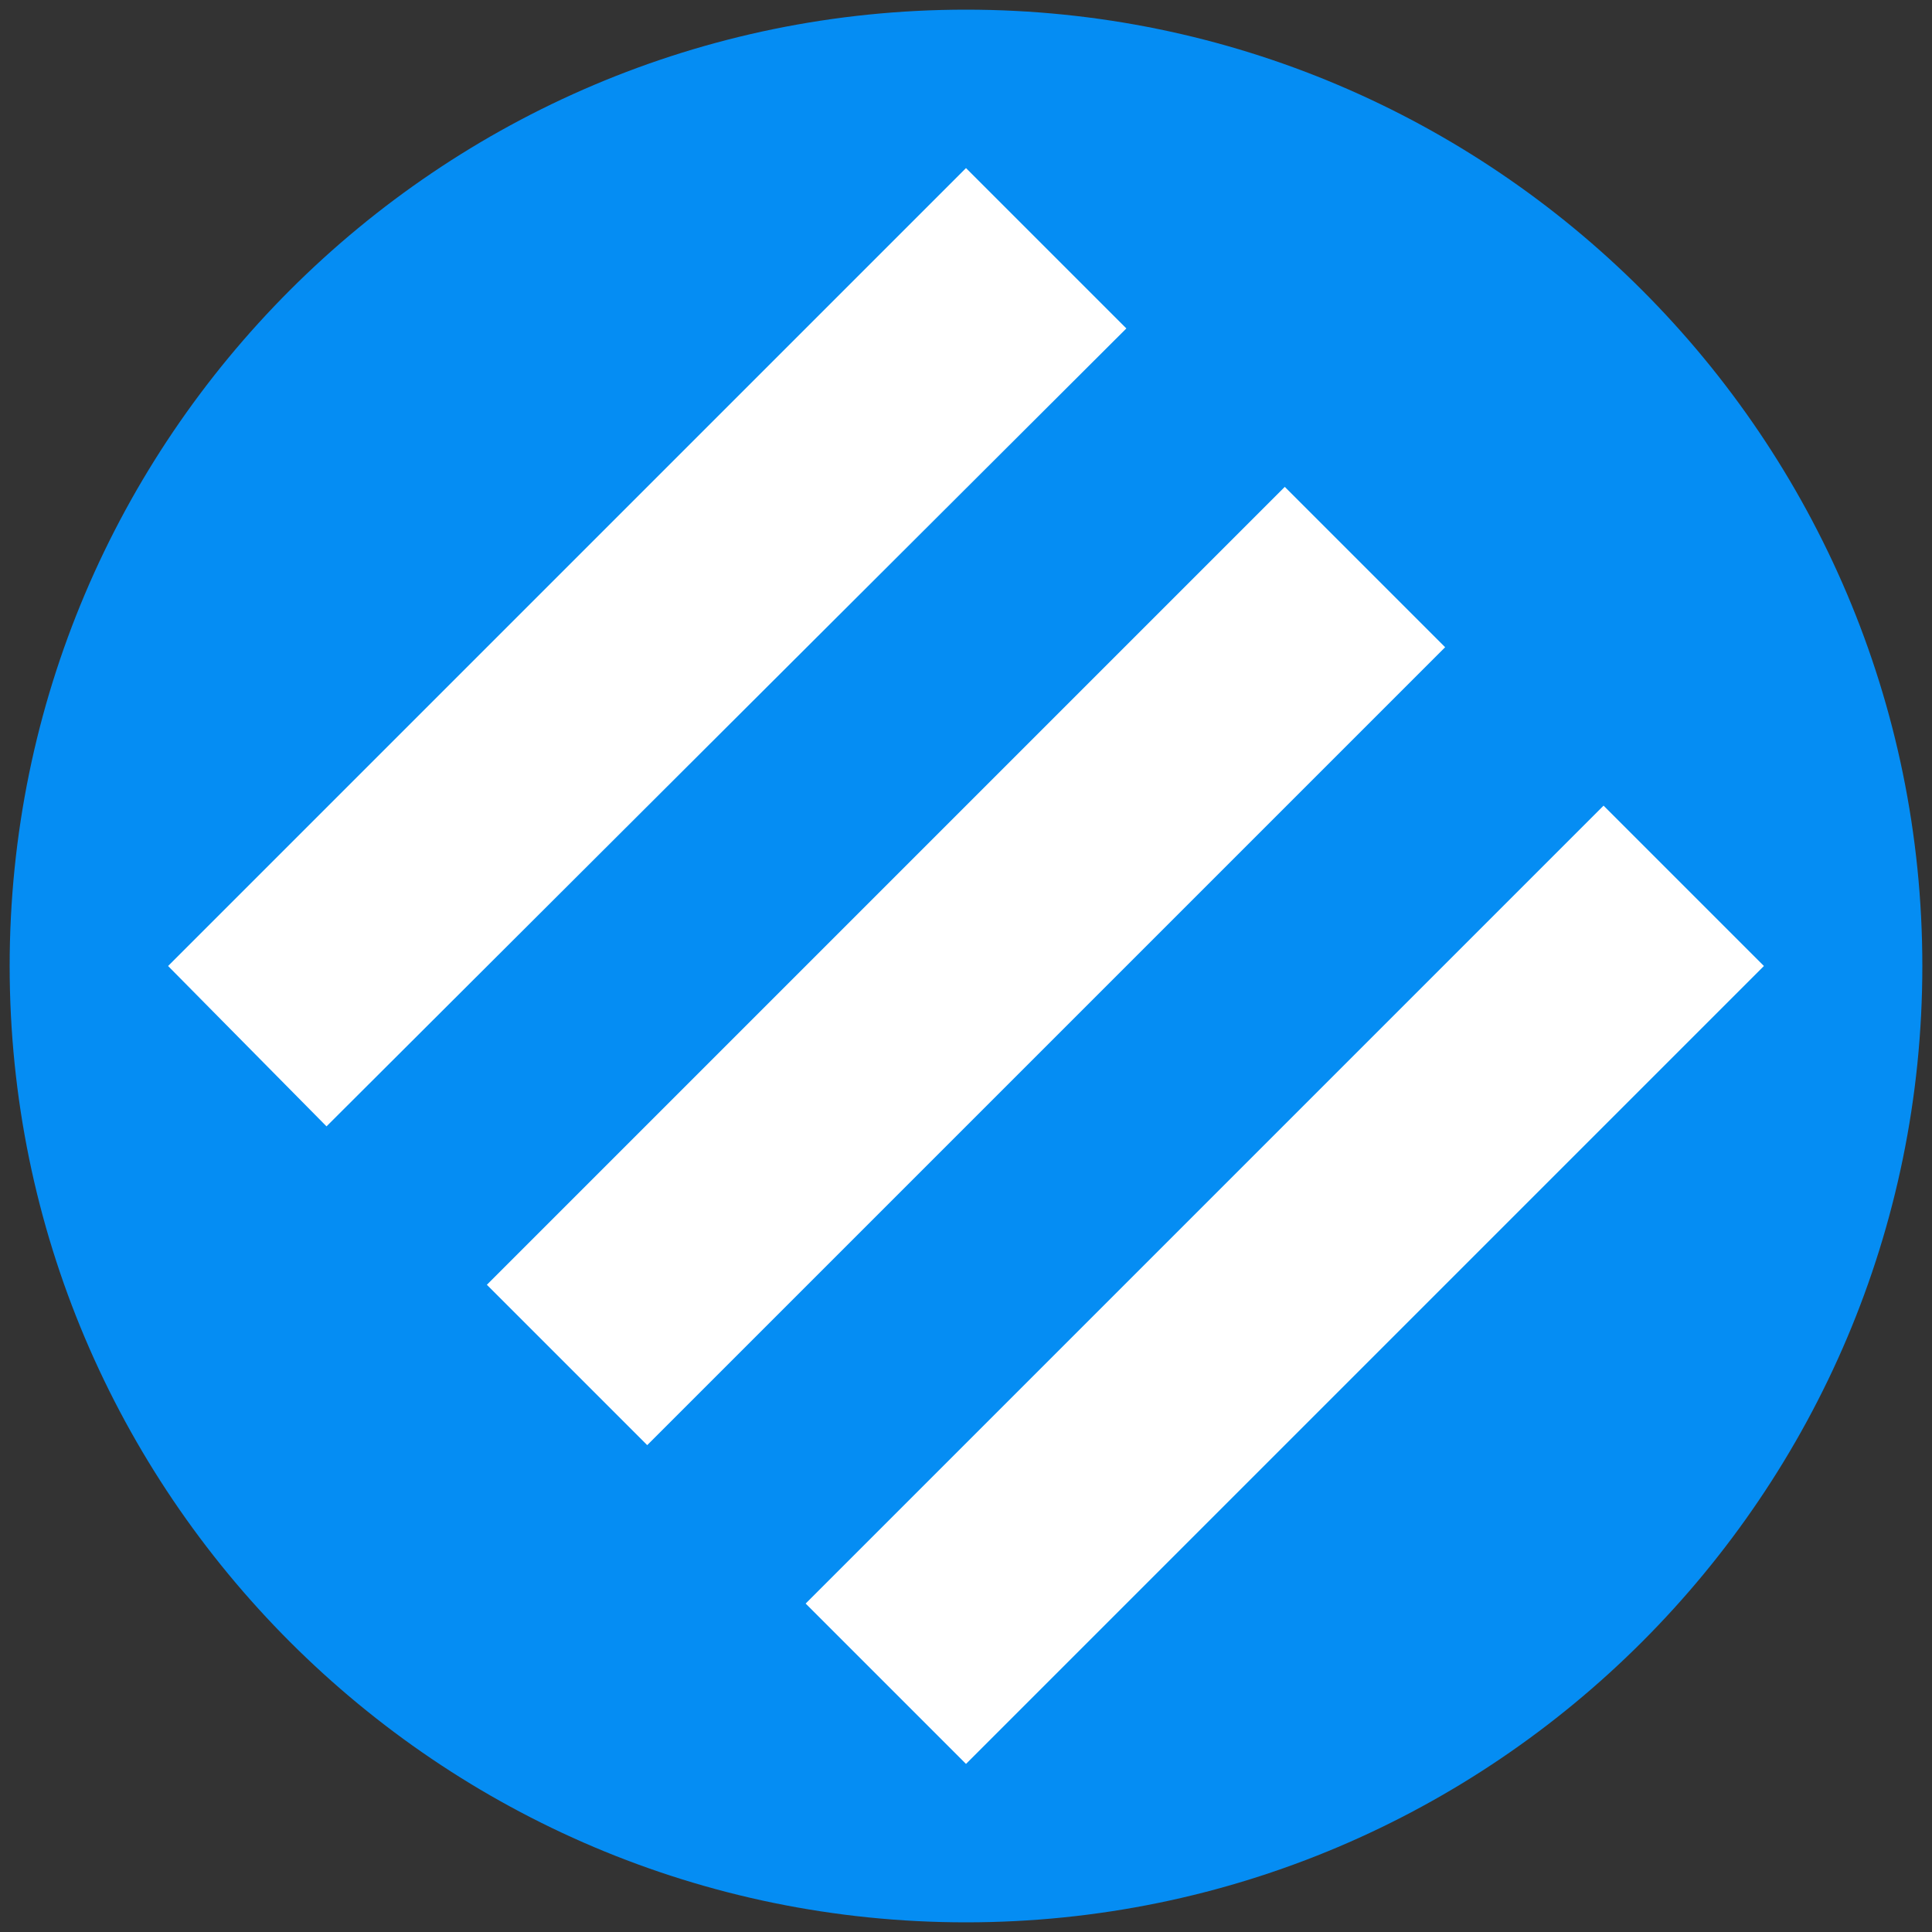
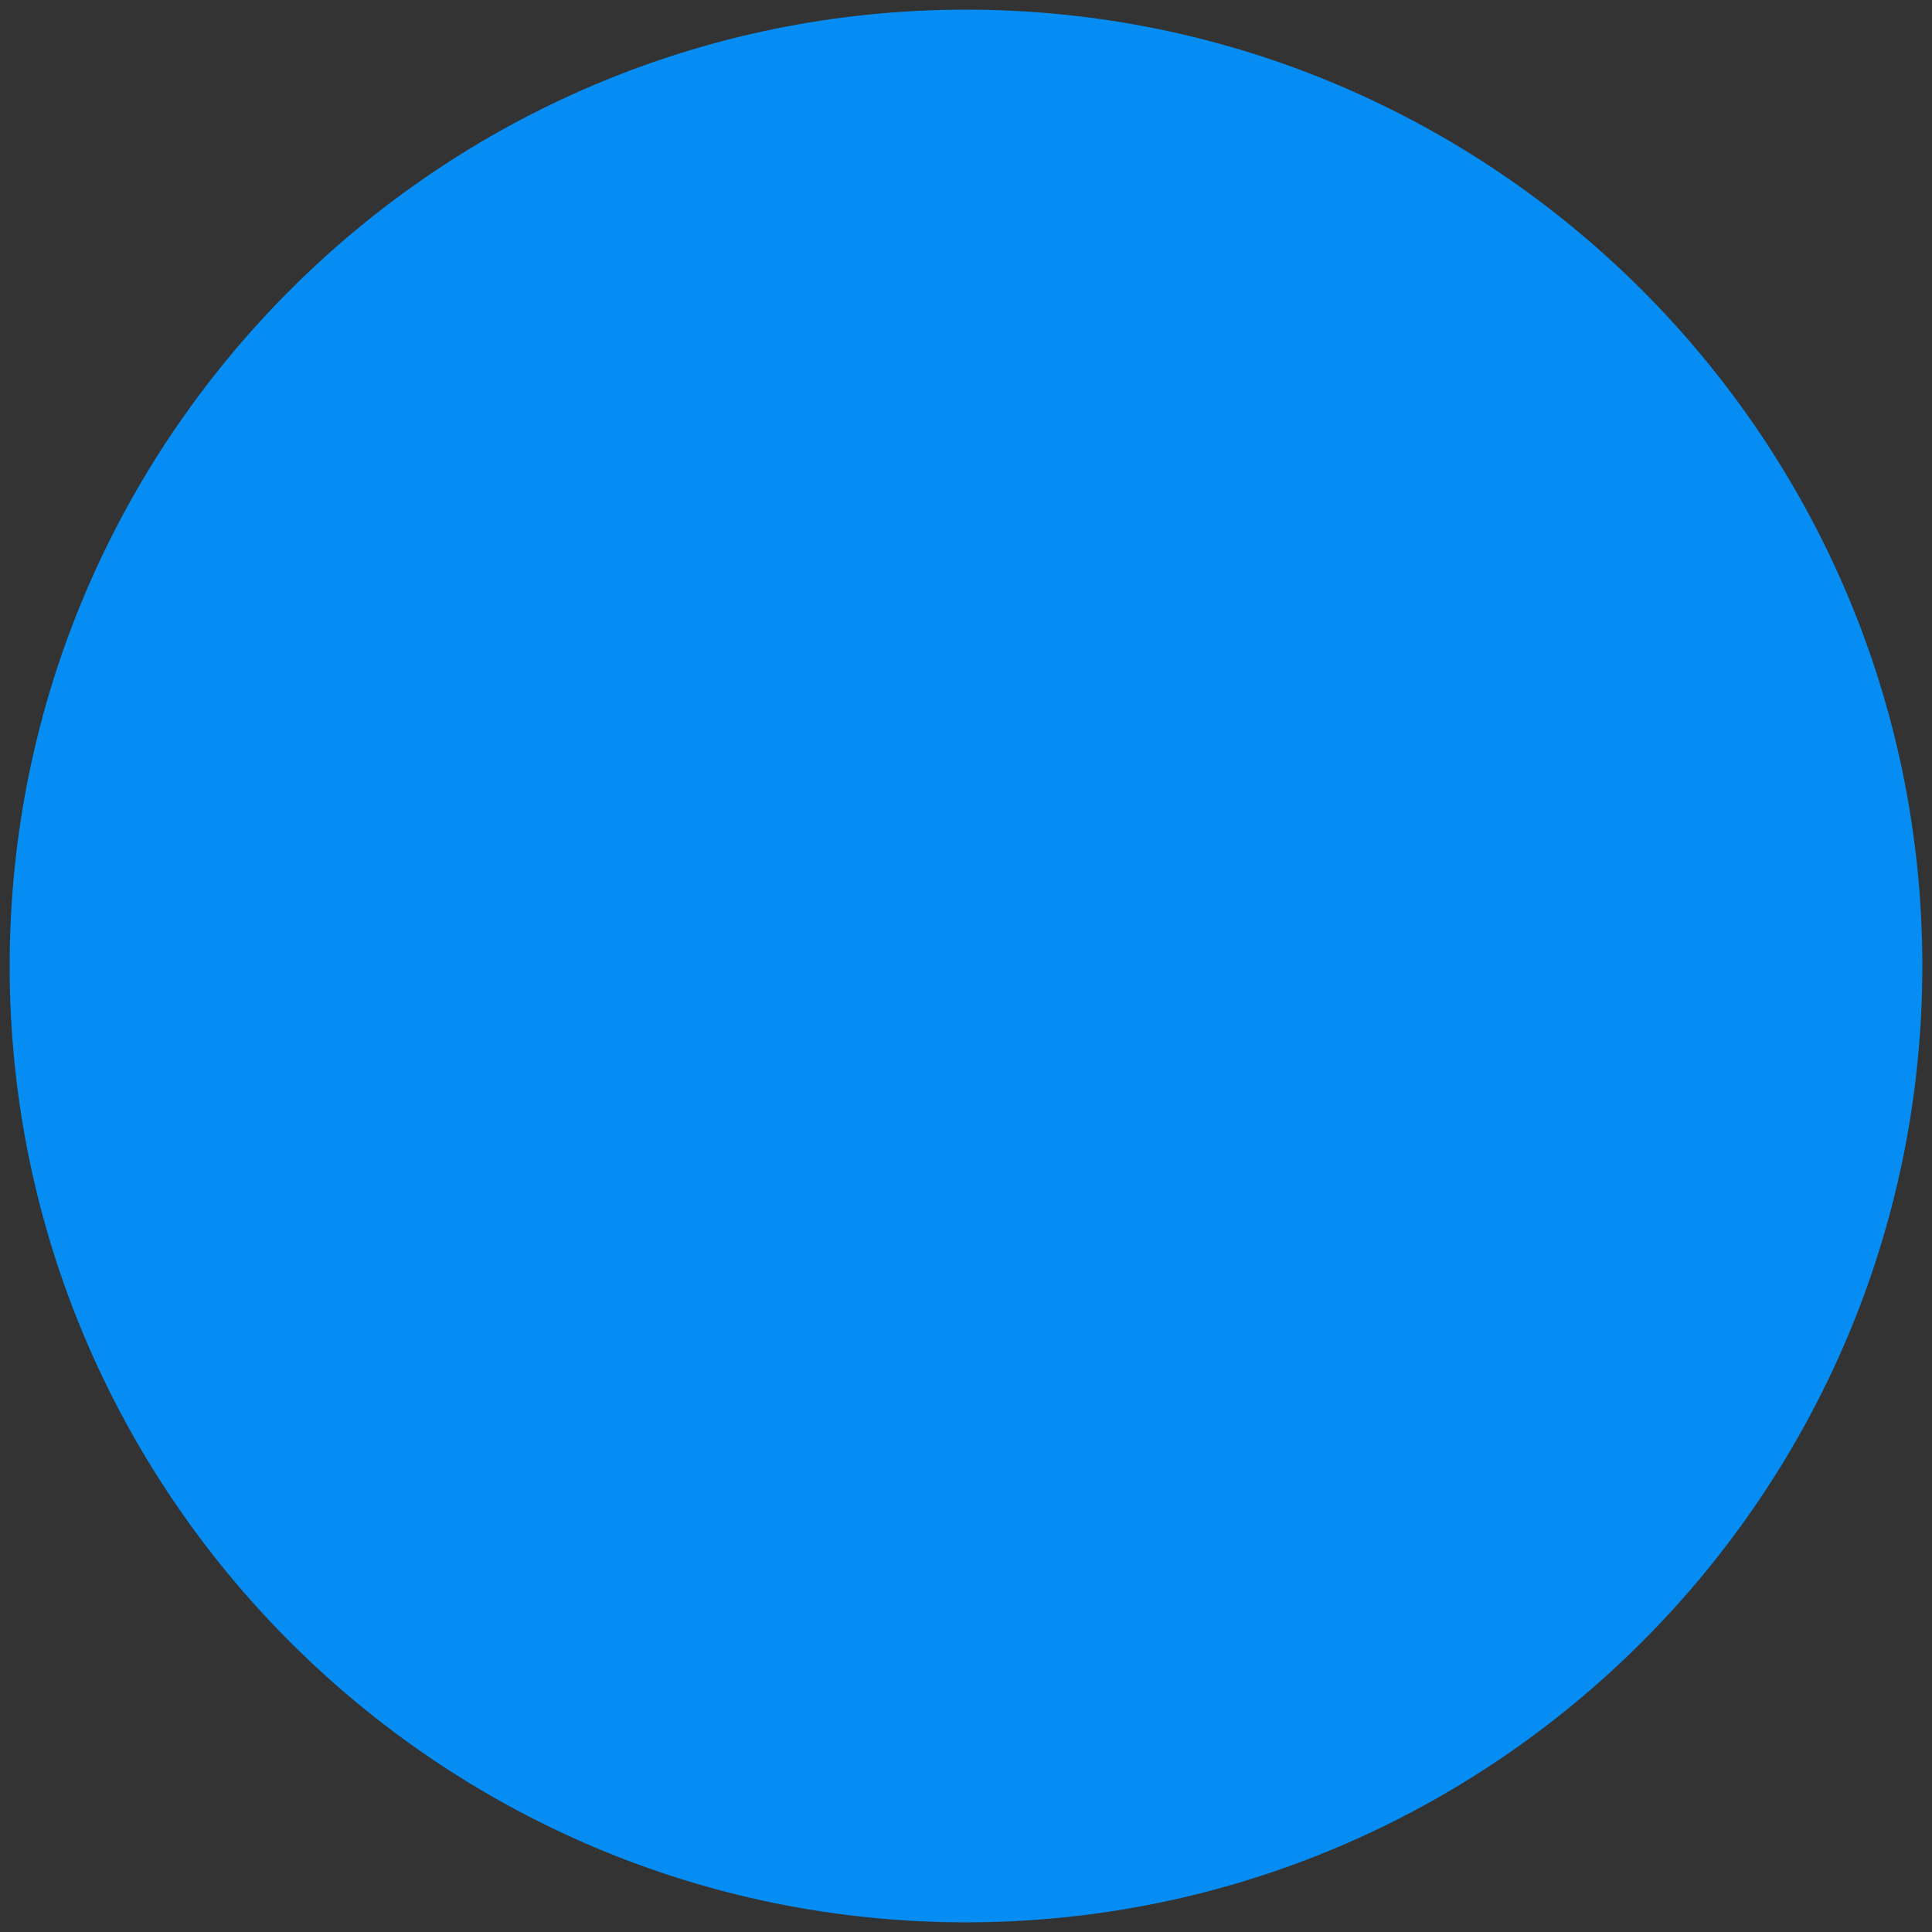
<svg xmlns="http://www.w3.org/2000/svg" version="1.1" id="Layer_1" x="0px" y="0px" width="100px" height="100px" viewBox="0 0 100 100" style="enable-background:new 0 0 100 100;" xml:space="preserve">
  <rect x="0" y="0" width="100" height="100" fill="#333333" stroke="none" />
  <style type="text/css">
	.st0{fill:#058DF3;}
	.st1{fill:#FFFFFF;}
</style>
  <g>
    <path class="st0" d="M99.5,50c0,27.3-22.2,49.5-49.5,49.5S0.5,77.3,0.5,50C0.5,22.7,22.7,0.5,50,0.5S99.5,22.7,99.5,50z" />
    <g>
-       <path class="st1" d="M8.7,50L50,8.7l8.3,8.3L16.9,58.3L8.7,50z M25.2,66.5l41.3-41.3l8.3,8.3L33.5,74.8L25.2,66.5z M50,91.3    l-8.3-8.3l41.3-41.3l8.3,8.3L50,91.3z" />
-     </g>
+       </g>
  </g>
</svg>